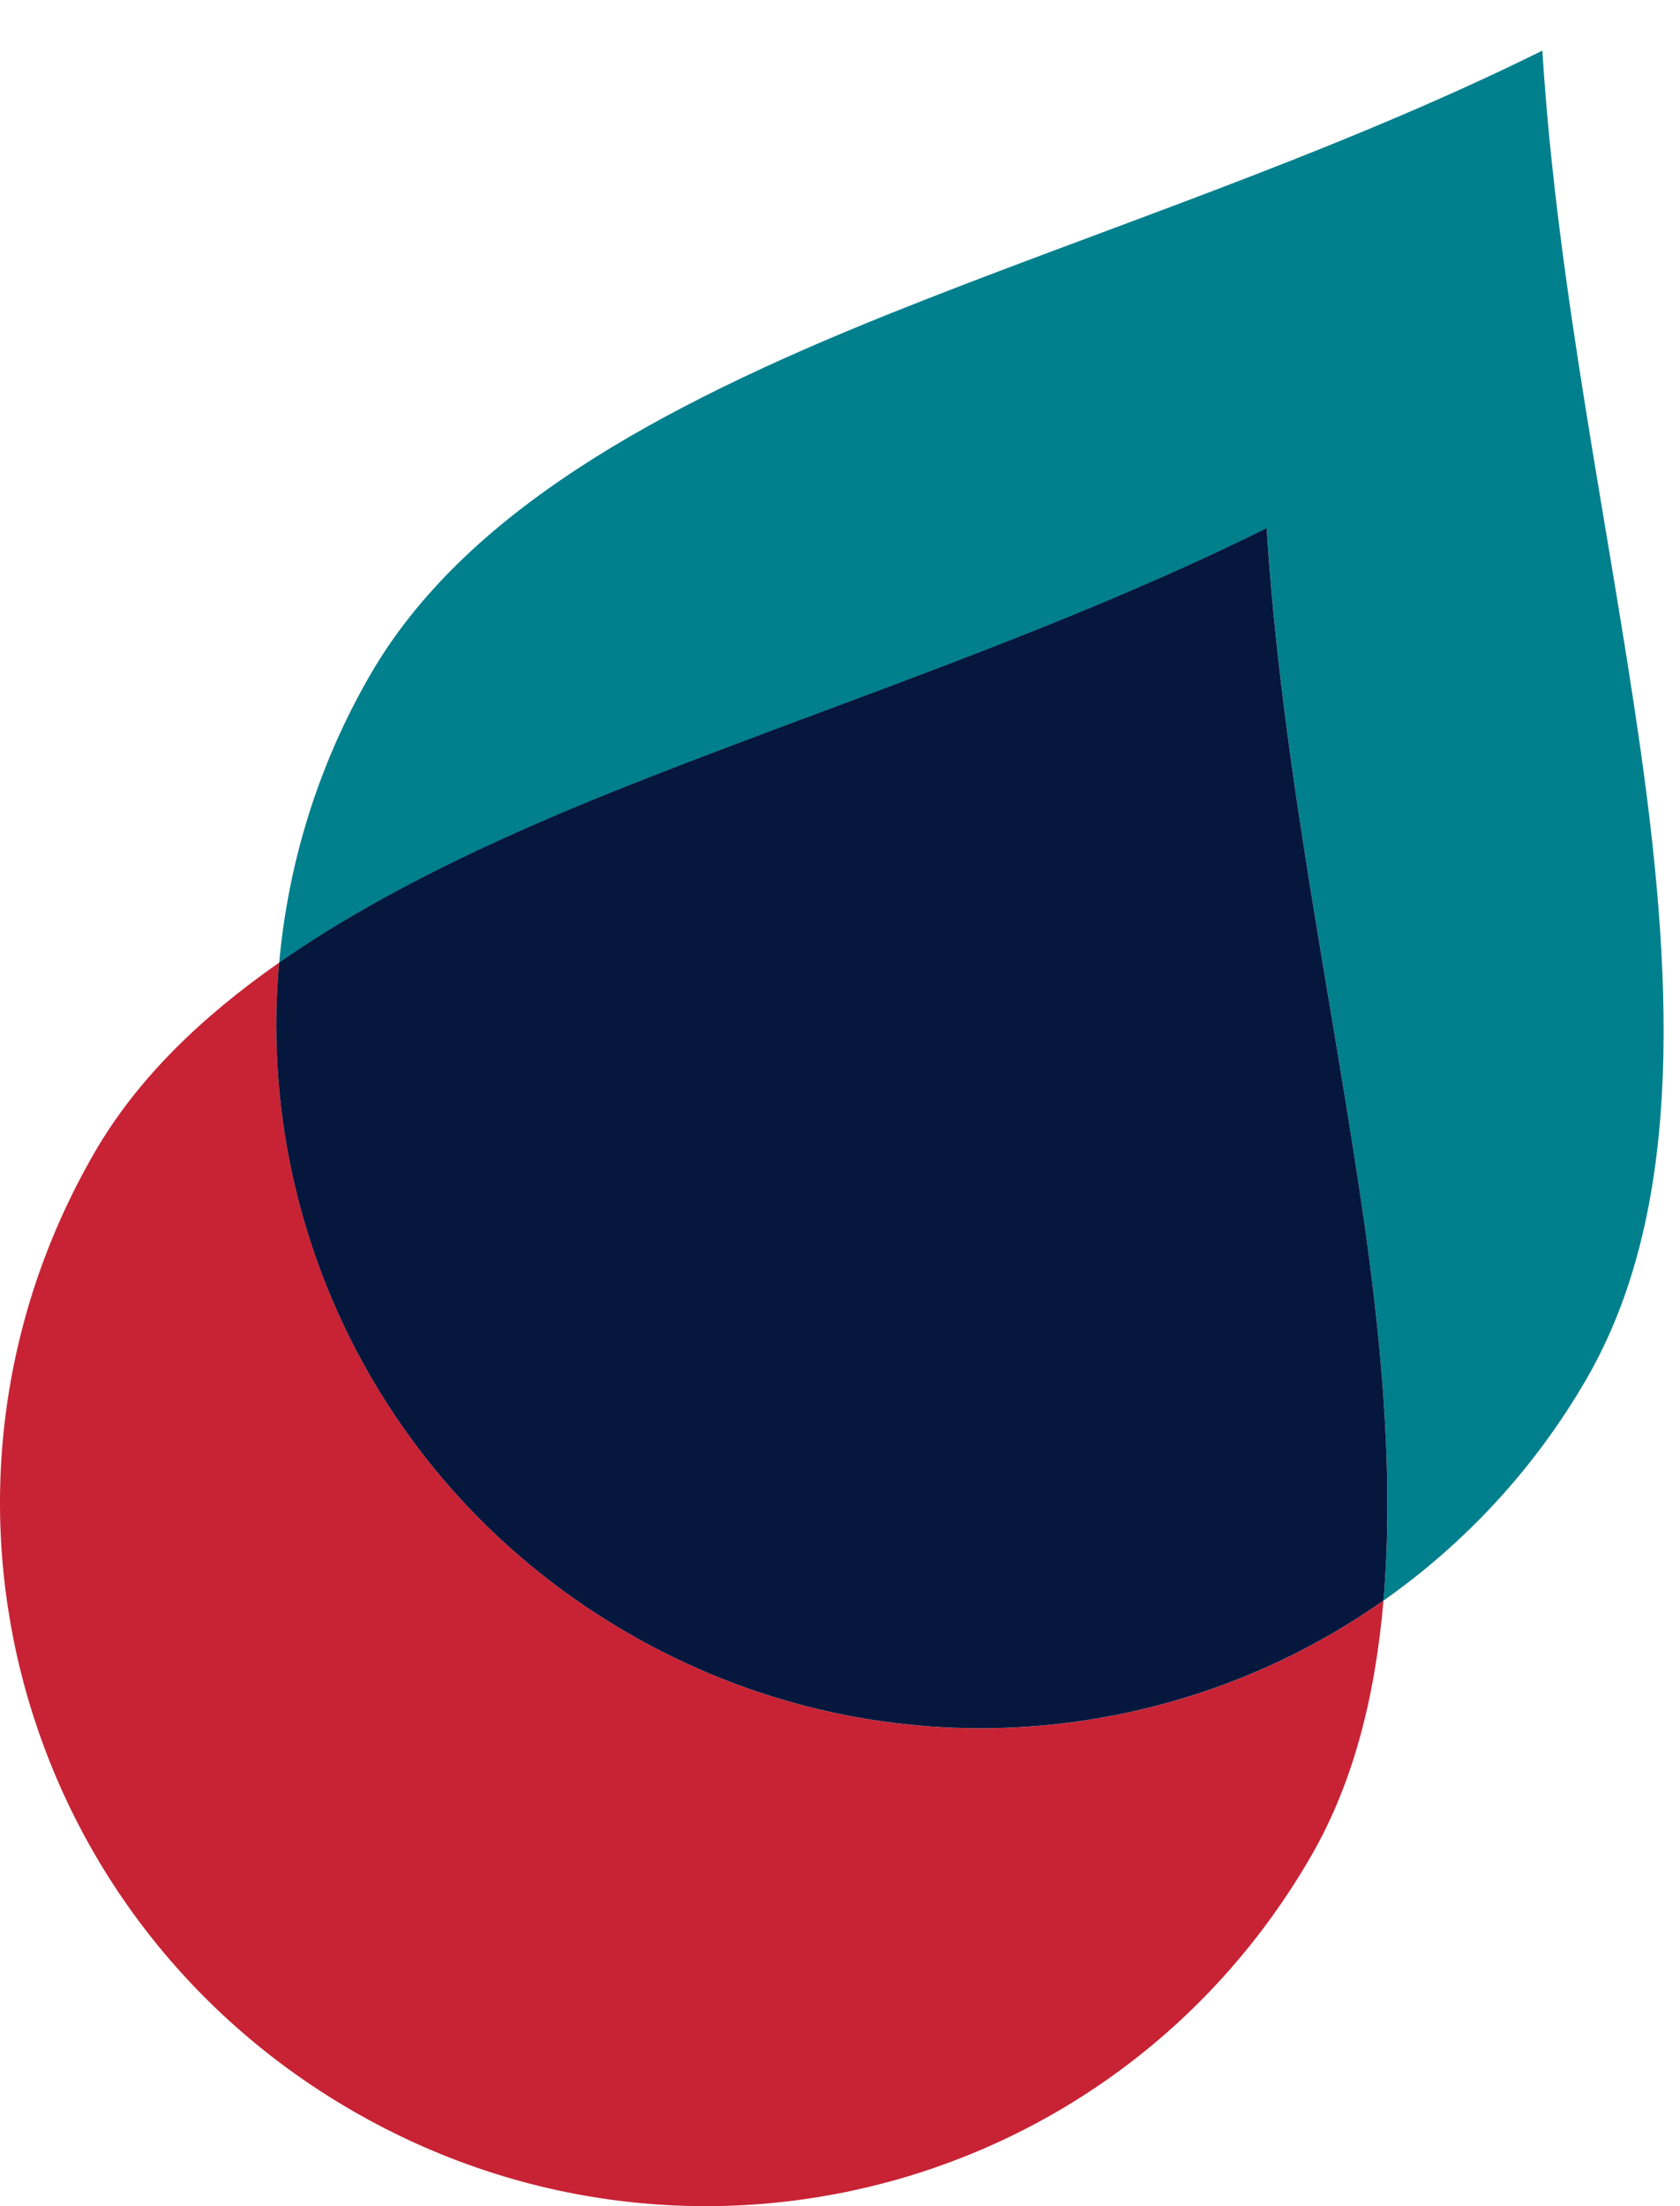
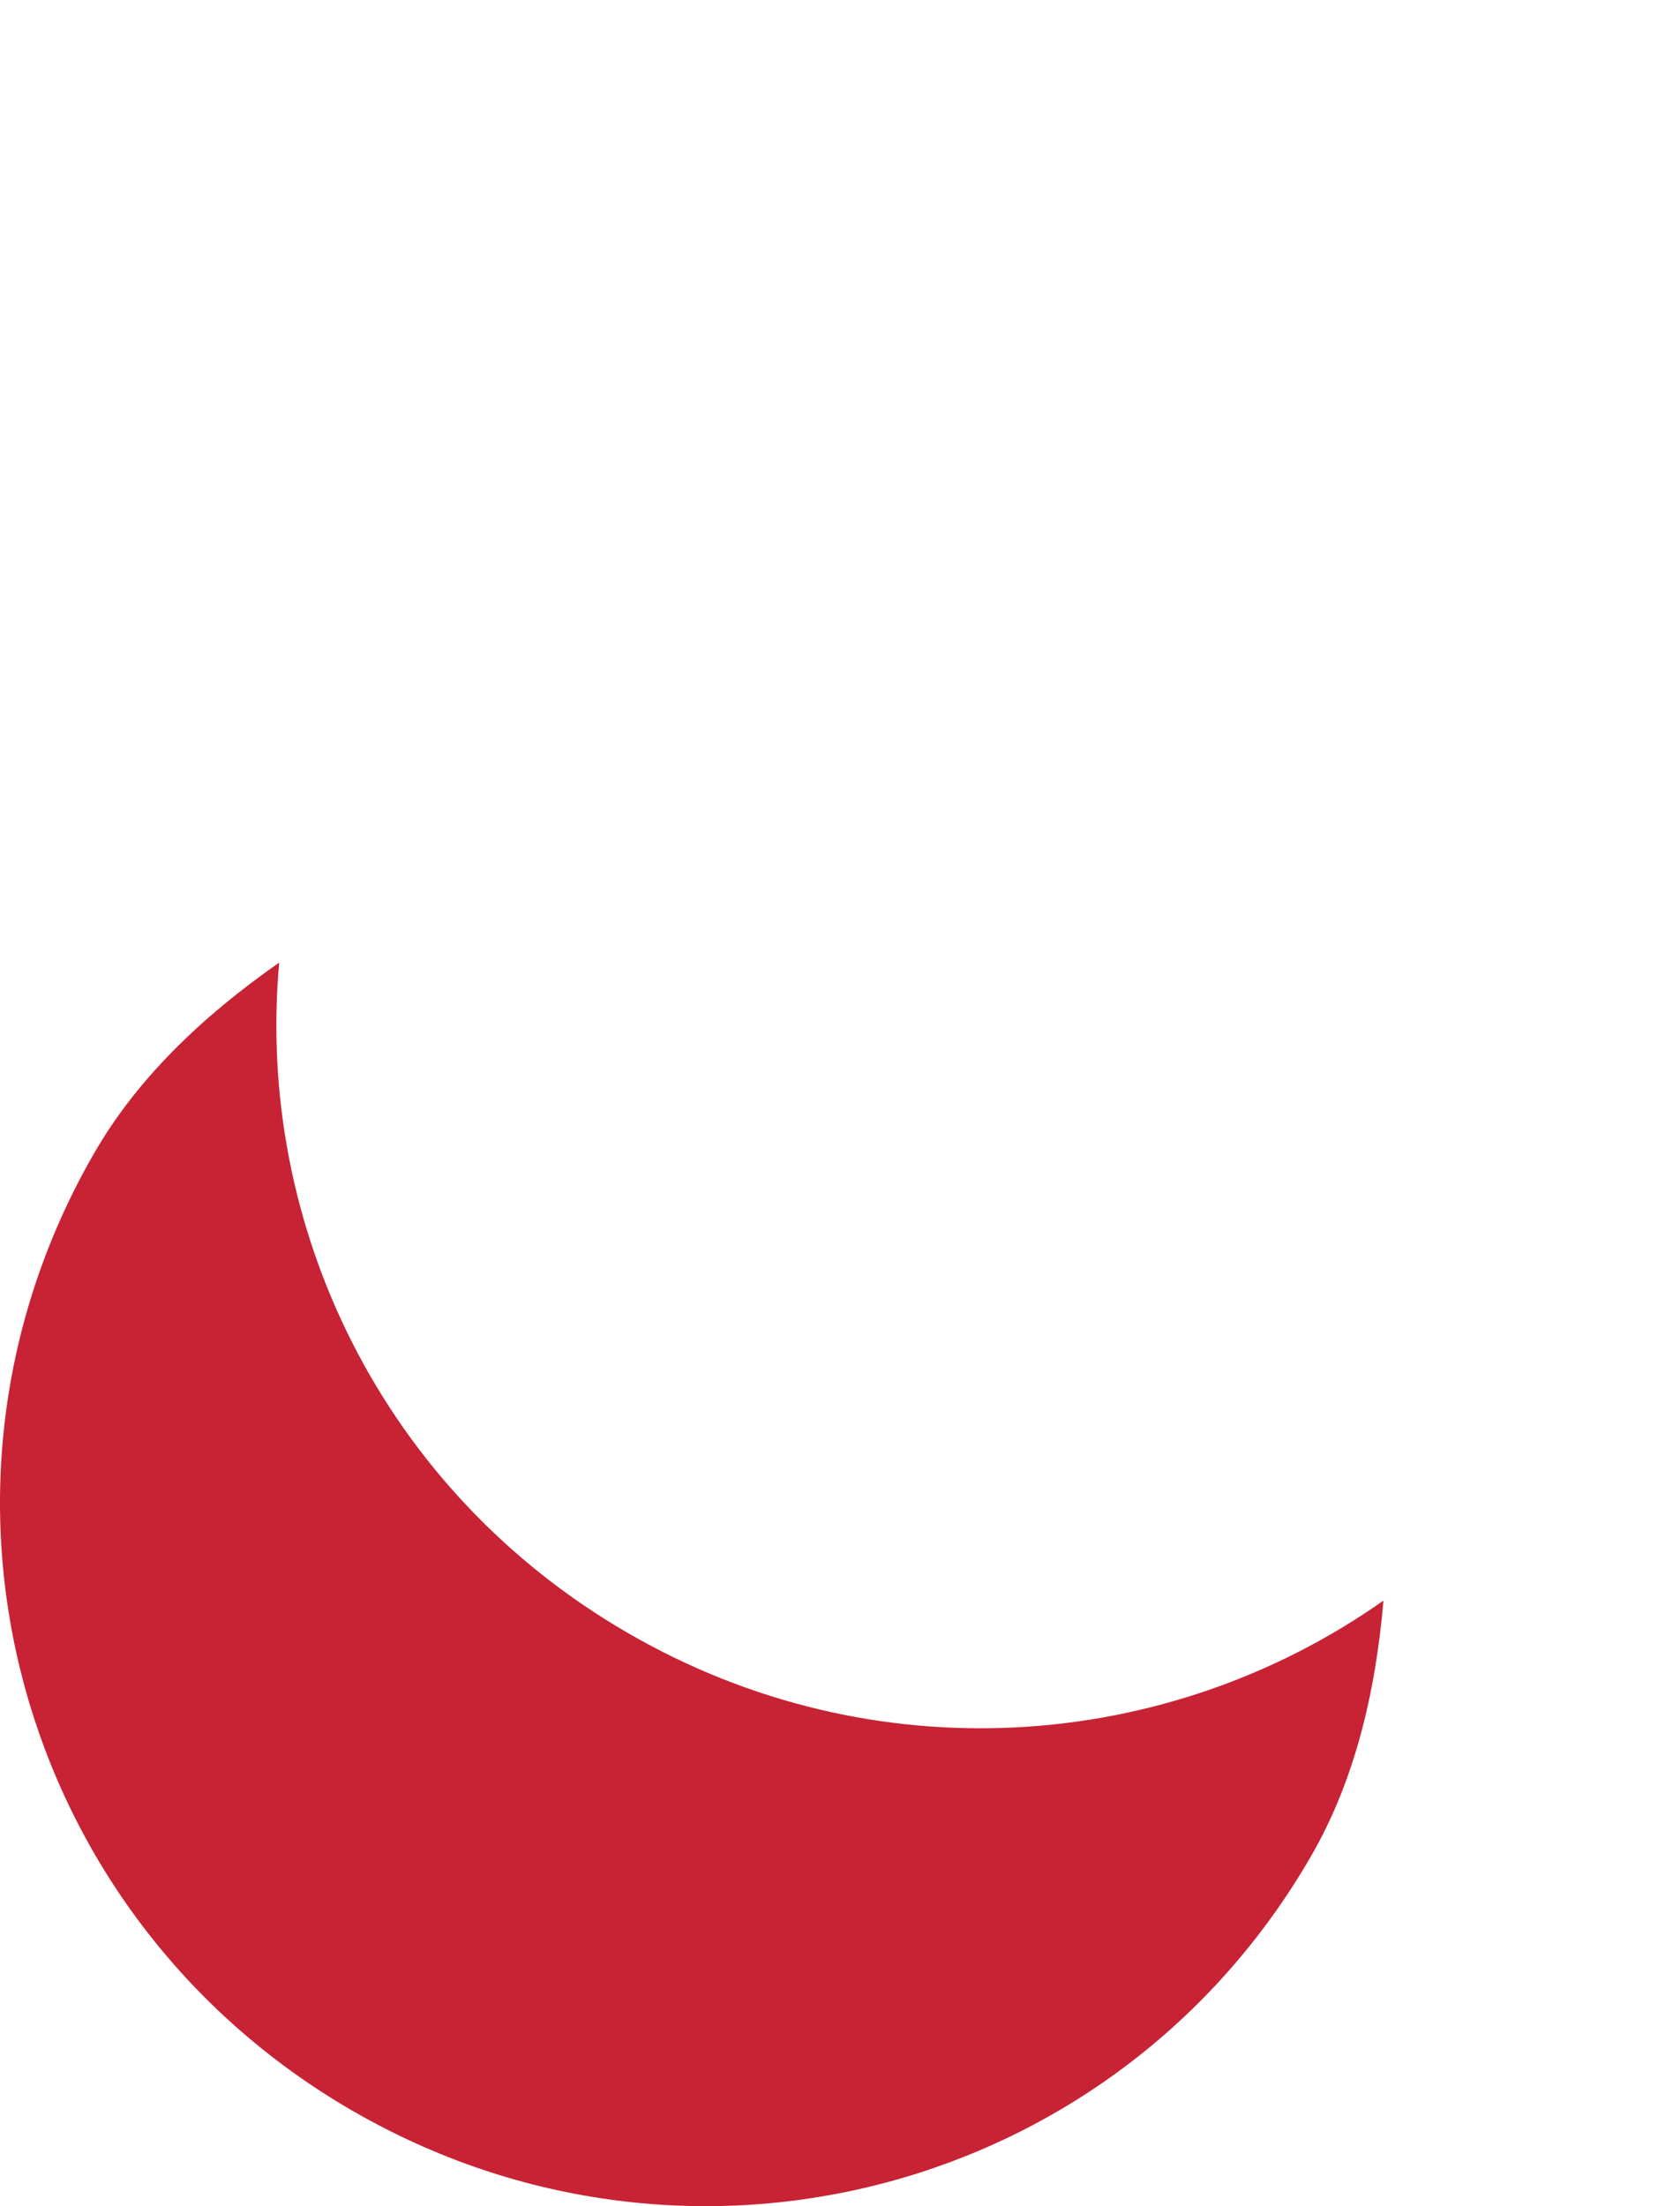
<svg xmlns="http://www.w3.org/2000/svg" width="32" height="42" viewBox="0 0 32 42" fill="none">
-   <path fill-rule="evenodd" clip-rule="evenodd" d="M31.244 14.24C30.647 10.036 29.659 5.466 29.378 0.964C25.335 2.967 20.883 4.392 16.942 5.974C12.501 7.756 8.831 9.769 7.048 12.854C6.043 14.594 5.487 16.459 5.318 18.327C7.099 17.084 9.274 16.037 11.693 15.066C15.633 13.485 20.086 12.06 24.128 10.057C24.41 14.559 25.398 19.128 25.994 23.333C26.36 25.908 26.539 28.311 26.352 30.472C27.883 29.394 29.218 27.983 30.221 26.248C32.004 23.163 31.917 18.978 31.244 14.24Z" fill="#007F8D" />
  <path fill-rule="evenodd" clip-rule="evenodd" d="M11.964 31.091C7.289 28.389 4.864 23.344 5.318 18.325C3.829 19.366 2.61 20.541 1.798 21.946C-1.907 28.356 0.299 36.476 6.714 40.184C13.129 43.891 21.266 41.749 24.971 35.339C25.785 33.931 26.195 32.285 26.352 30.471C22.229 33.376 16.642 33.795 11.964 31.091Z" fill="#C72335" />
-   <path fill-rule="evenodd" clip-rule="evenodd" d="M25.994 23.331C25.397 19.126 24.409 14.557 24.127 10.055C20.085 12.058 15.633 13.483 11.692 15.064C9.273 16.035 7.098 17.082 5.317 18.325C4.863 23.344 7.289 28.388 11.963 31.09C16.641 33.794 22.228 33.375 26.352 30.47C26.538 28.309 26.359 25.906 25.994 23.331Z" fill="#05173D" />
</svg>